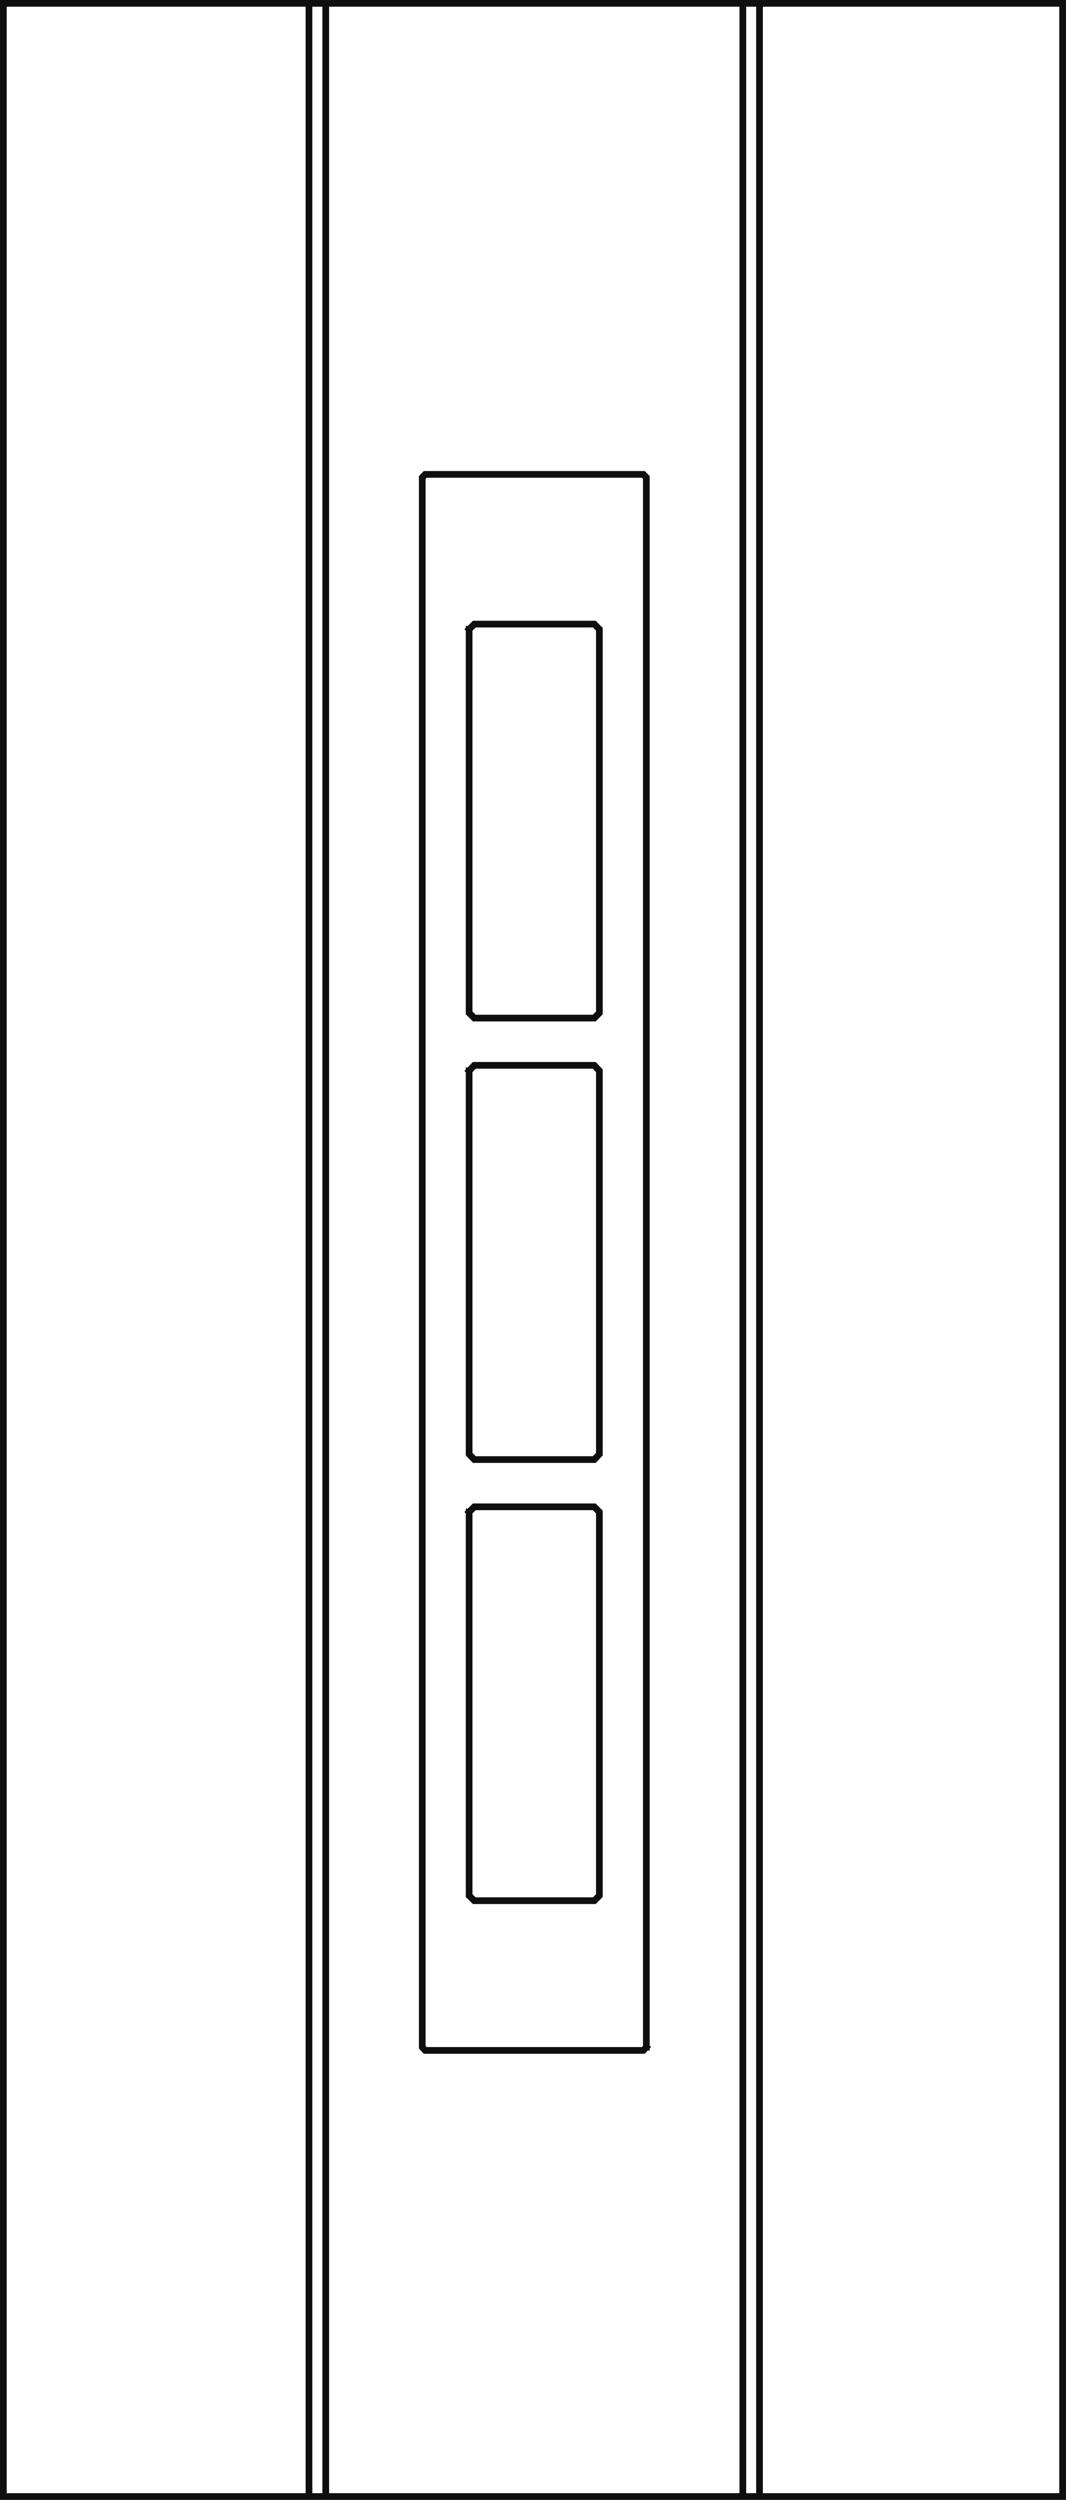
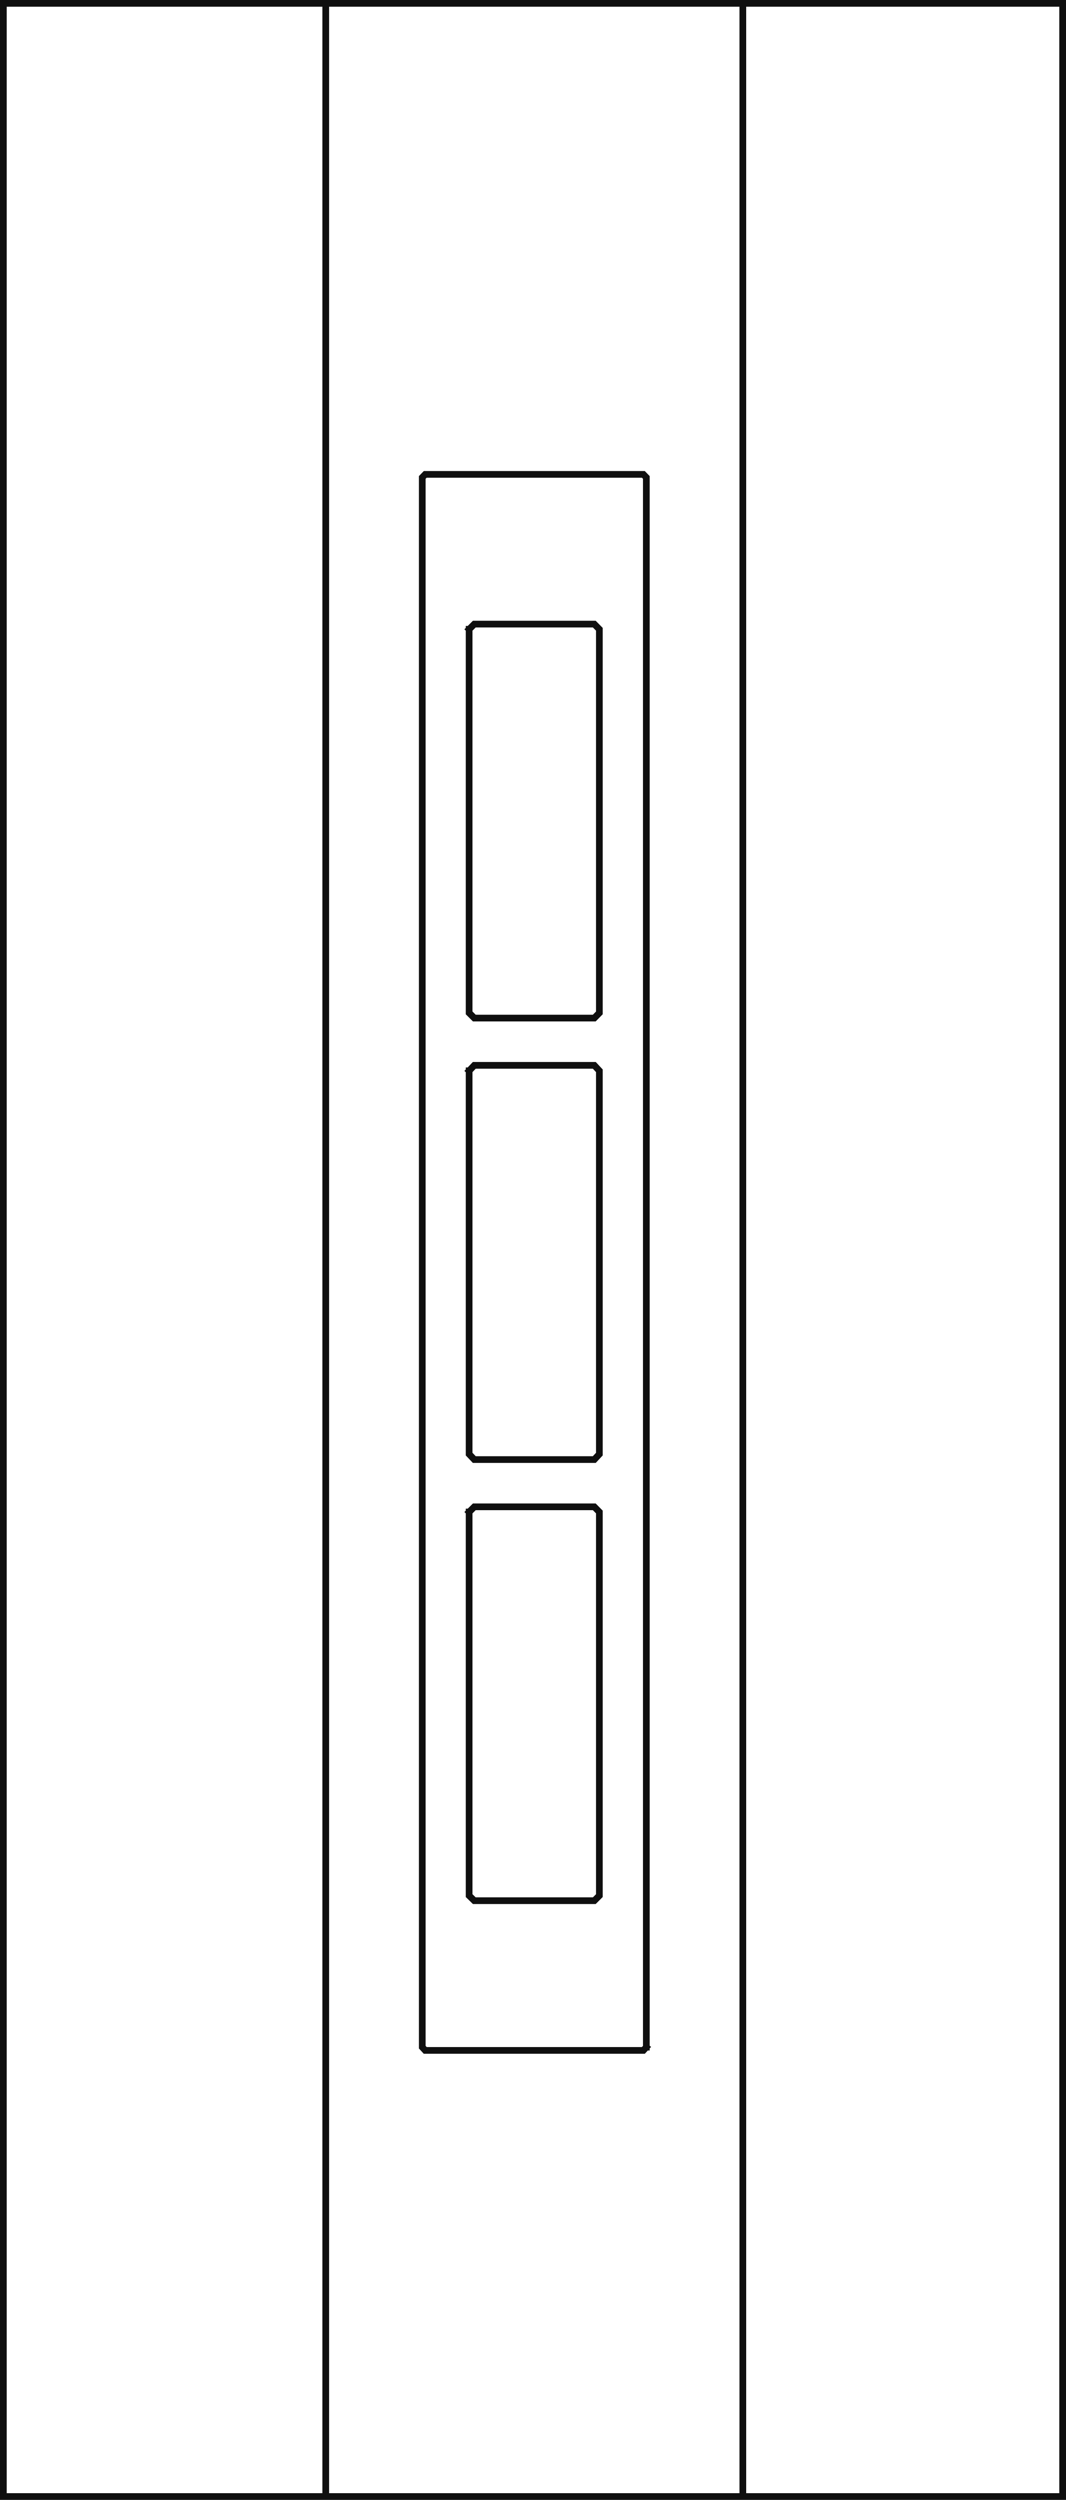
<svg xmlns="http://www.w3.org/2000/svg" viewBox="0 0 111.23 260.8" height="260.8" width="111.23" id="a">
  <line stroke-width=".7" stroke-miterlimit="10" stroke-linecap="square" stroke="#0f0f0f" fill="none" y2=".35" x2="38.17" y1=".35" x1="38.17" />
  <line stroke-width=".7" stroke-miterlimit="10" stroke-linecap="square" stroke="#0f0f0f" fill="none" y2="260.45" x2="38.17" y1="260.45" x1="38.17" />
  <line stroke-width=".7" stroke-miterlimit="10" stroke-linecap="square" stroke="#0f0f0f" fill="none" y2="260.45" x2=".35" y1="260.45" x1=".35" />
  <line stroke-width=".7" stroke-miterlimit="10" stroke-linecap="square" stroke="#0f0f0f" fill="none" y2="260.39" x2="110.88" y1="260.39" x1="110.88" />
  <polyline stroke-width=".7" stroke-miterlimit="10" stroke-linecap="square" stroke="#0f0f0f" fill="none" points=".35 260.45 110.88 260.45 110.88 .35 .35 .35 .35 260.45" />
  <line stroke-width=".7" stroke-miterlimit="10" stroke-linecap="square" stroke="#0f0f0f" fill="none" y2="260.45" x2="91.34" y1="260.45" x1="91.34" />
  <line stroke-width=".7" stroke-miterlimit="10" stroke-linecap="square" stroke="#0f0f0f" fill="none" y2="260.45" x2="91.34" y1="260.45" x1="91.34" />
  <line stroke-width=".7" stroke-miterlimit="10" stroke-linecap="square" stroke="#0f0f0f" fill="none" y2="260.45" x2="110.88" y1="260.45" x1="110.88" />
  <line stroke-width=".7" stroke-miterlimit="10" stroke-linecap="square" stroke="#0f0f0f" fill="none" y2="260.45" x2=".35" y1="260.45" x1=".35" />
  <line stroke-width=".7" stroke-miterlimit="10" stroke-linecap="square" stroke="#0f0f0f" fill="none" y2="260.45" x2="25.62" y1="260.45" x1="25.62" />
  <line stroke-width=".7" stroke-miterlimit="10" stroke-linecap="square" stroke="#0f0f0f" fill="none" y2="260.45" x2="25.62" y1="260.45" x1="25.62" />
  <line stroke-width=".7" stroke-miterlimit="10" stroke-linecap="square" stroke="#0f0f0f" fill="none" y2="260.45" x2="91.34" y1="260.45" x1="91.34" />
  <line stroke-width=".7" stroke-miterlimit="10" stroke-linecap="square" stroke="#0f0f0f" fill="none" y2="43.49" x2="110.88" y1="43.49" x1="110.88" />
  <line stroke-width=".7" stroke-miterlimit="10" stroke-linecap="square" stroke="#0f0f0f" fill="none" y2="217.31" x2="110.88" y1="217.31" x1="110.88" />
  <line stroke-width=".7" stroke-miterlimit="10" stroke-linecap="square" stroke="#0f0f0f" fill="none" y2=".35" x2="110.88" y1=".35" x1="110.88" />
  <line stroke-width=".7" stroke-miterlimit="10" stroke-linecap="square" stroke="#0f0f0f" fill="none" y2="43.49" x2="110.88" y1="43.49" x1="110.88" />
  <line stroke-width=".7" stroke-miterlimit="10" stroke-linecap="square" stroke="#0f0f0f" fill="none" y2="217.31" x2="110.88" y1="217.31" x1="110.88" />
  <line stroke-width=".7" stroke-miterlimit="10" stroke-linecap="square" stroke="#0f0f0f" fill="none" y2="260.45" x2="110.88" y1="260.45" x1="110.88" />
-   <line stroke-width=".7" stroke-miterlimit="10" stroke-linecap="square" stroke="#0f0f0f" fill="none" y2=".35" x2="79.25" y1="260.35" x1="79.25" />
-   <line stroke-width=".7" stroke-miterlimit="10" stroke-linecap="square" stroke="#0f0f0f" fill="none" y2="260.35" x2="32.24" y1=".35" x1="32.24" />
  <line stroke-width=".7" stroke-miterlimit="10" stroke-linecap="square" stroke="#0f0f0f" fill="none" y2=".35" x2="33.99" y1="260.35" x1="33.99" />
  <line stroke-width=".7" stroke-miterlimit="10" stroke-linecap="square" stroke="#0f0f0f" fill="none" y2="260.35" x2="77.51" y1=".35" x1="77.51" />
  <polyline stroke-width=".7" stroke-miterlimit="10" stroke-linecap="square" stroke="#0f0f0f" fill="none" points="48.95 157.74 48.95 197.76 49.49 198.29 62.01 198.29 62.54 197.76 62.54 157.74 62.01 157.2 49.49 157.2 48.95 157.74" />
  <polyline stroke-width=".7" stroke-miterlimit="10" stroke-linecap="square" stroke="#0f0f0f" fill="none" points="48.95 111.71 48.95 151.7 49.49 152.27 62.01 152.27 62.54 151.7 62.54 111.71 62.01 111.14 49.49 111.14 48.95 111.71" />
  <polyline stroke-width=".7" stroke-miterlimit="10" stroke-linecap="square" stroke="#0f0f0f" fill="none" points="48.95 65.65 48.95 105.67 49.49 106.21 62.01 106.21 62.54 105.67 62.54 65.65 62.01 65.11 49.49 65.11 48.95 65.65" />
  <polyline stroke-width=".7" stroke-miterlimit="10" stroke-linecap="square" stroke="#0f0f0f" fill="none" points="67.44 213.57 67.44 49.81 67.13 49.49 44.37 49.49 44.06 49.81 44.06 213.57 44.37 213.91 67.13 213.91 67.44 213.57" />
</svg>